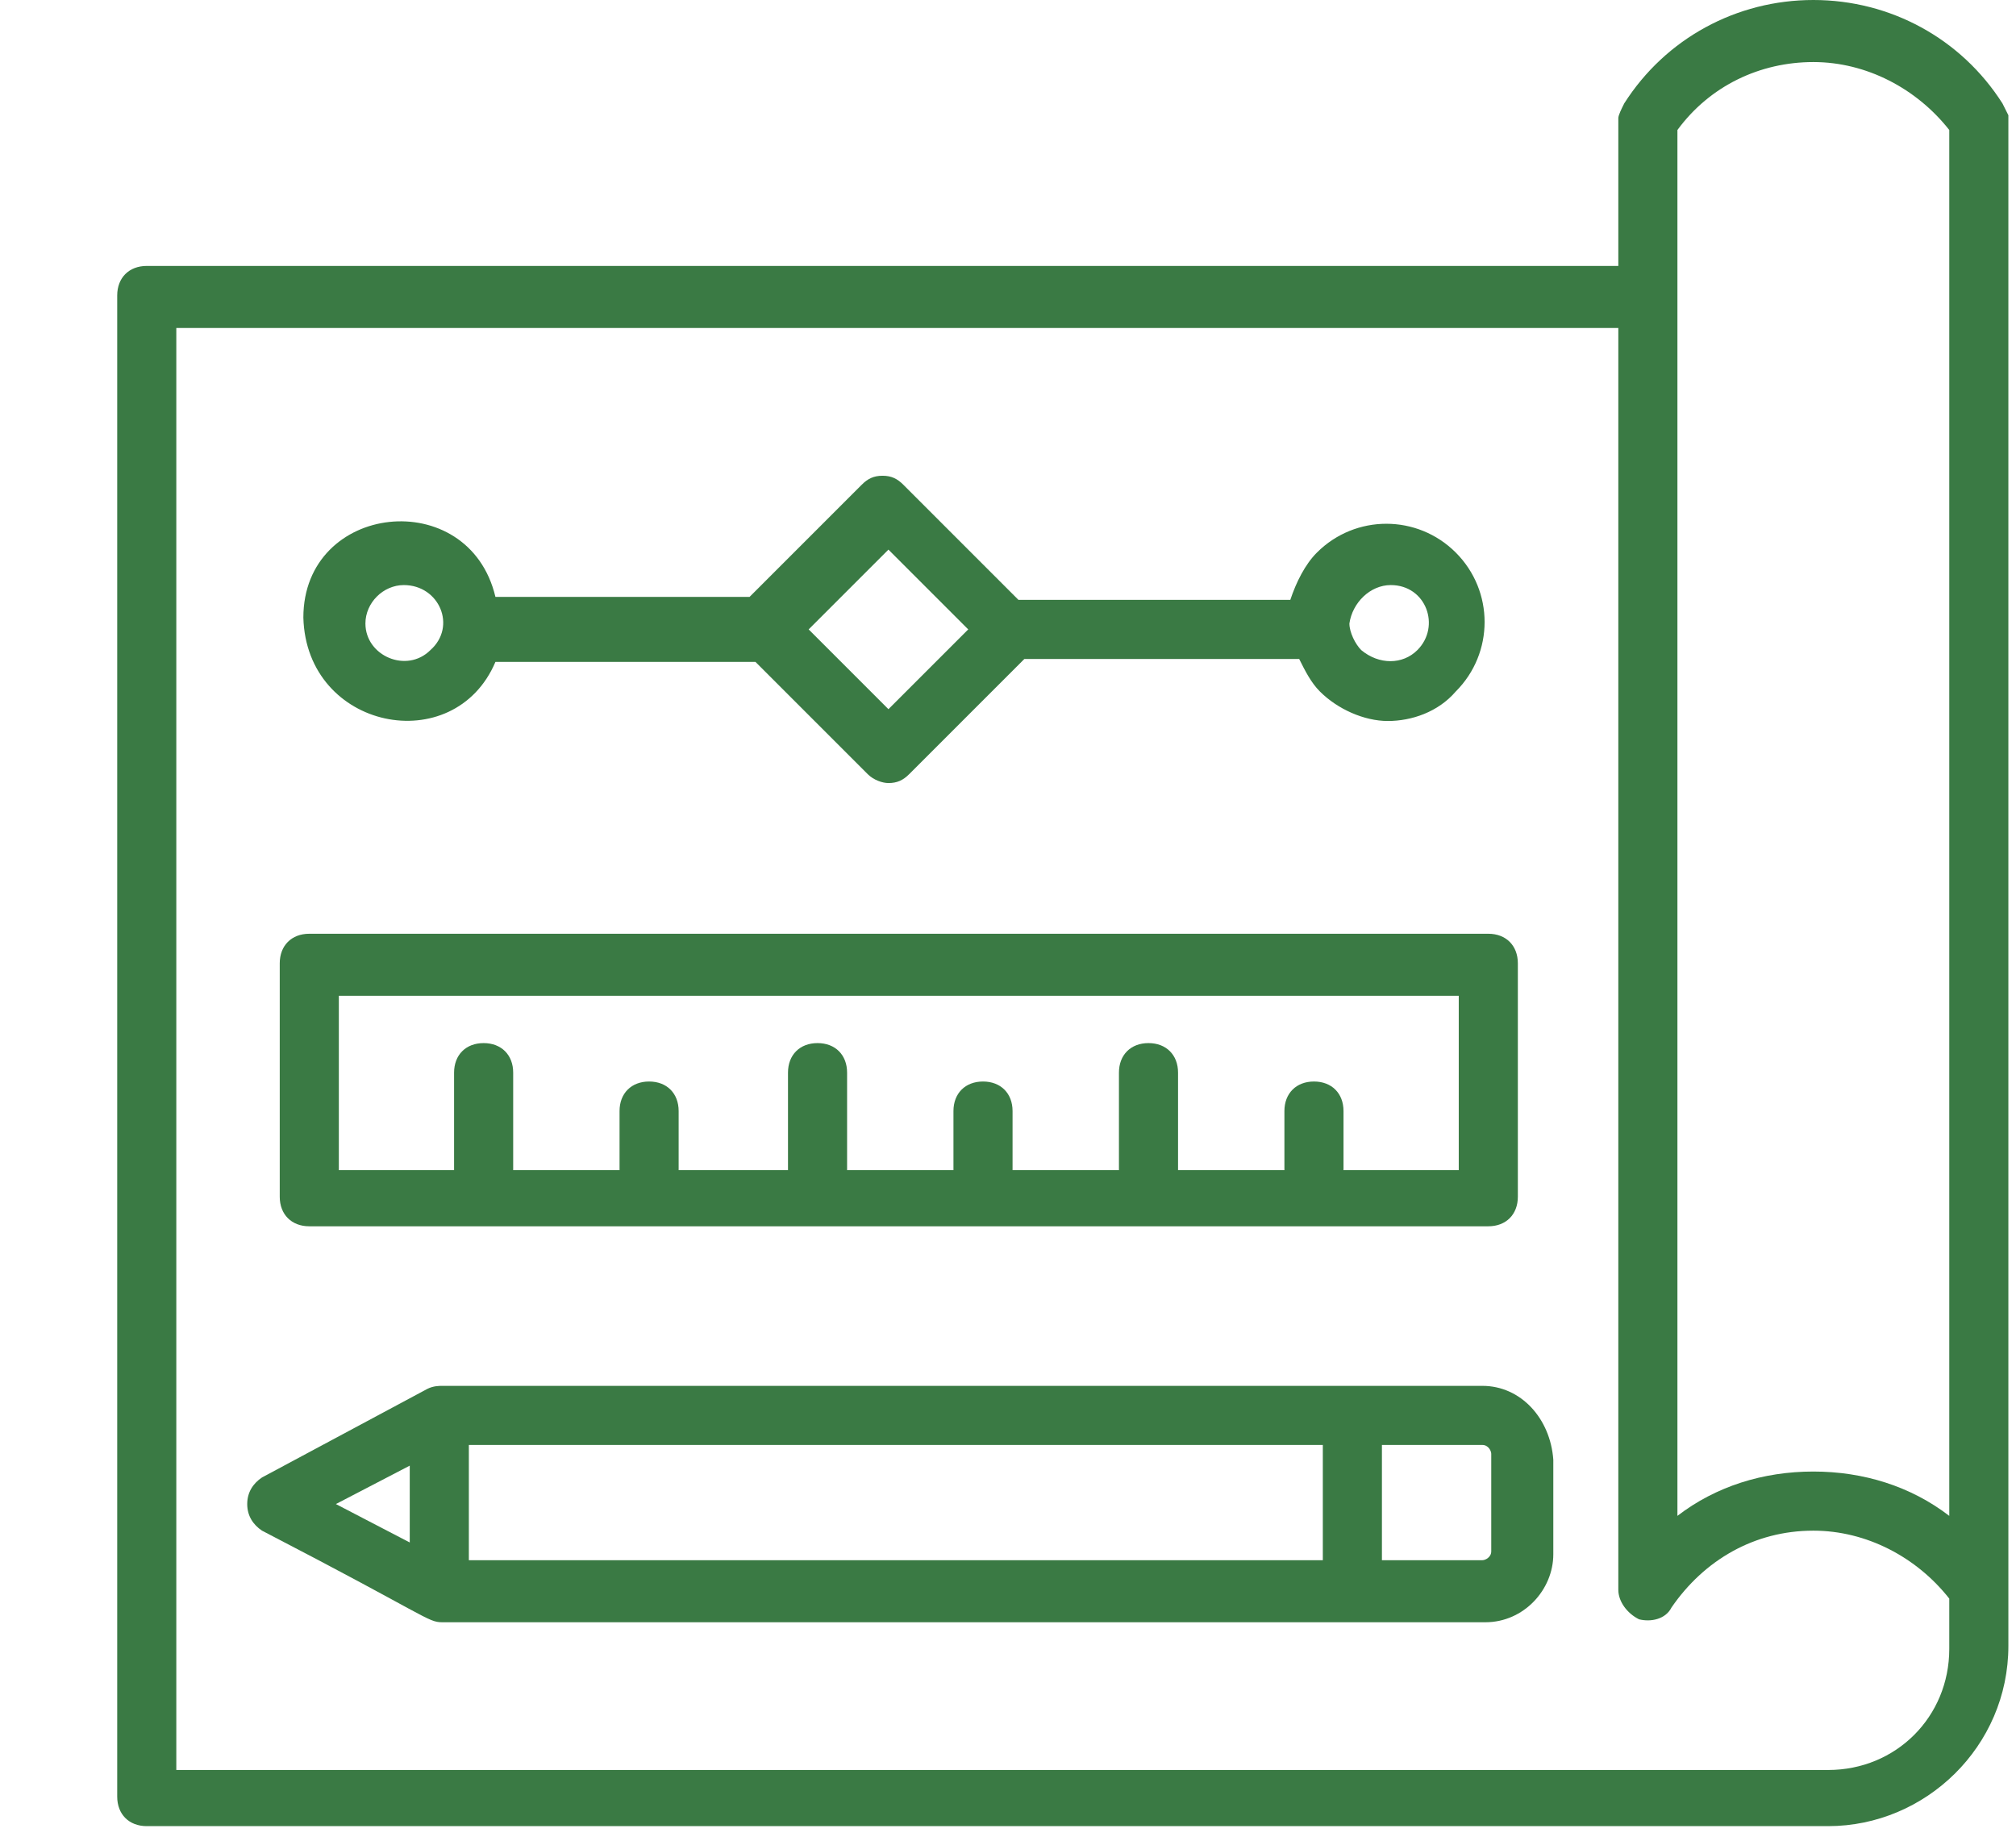
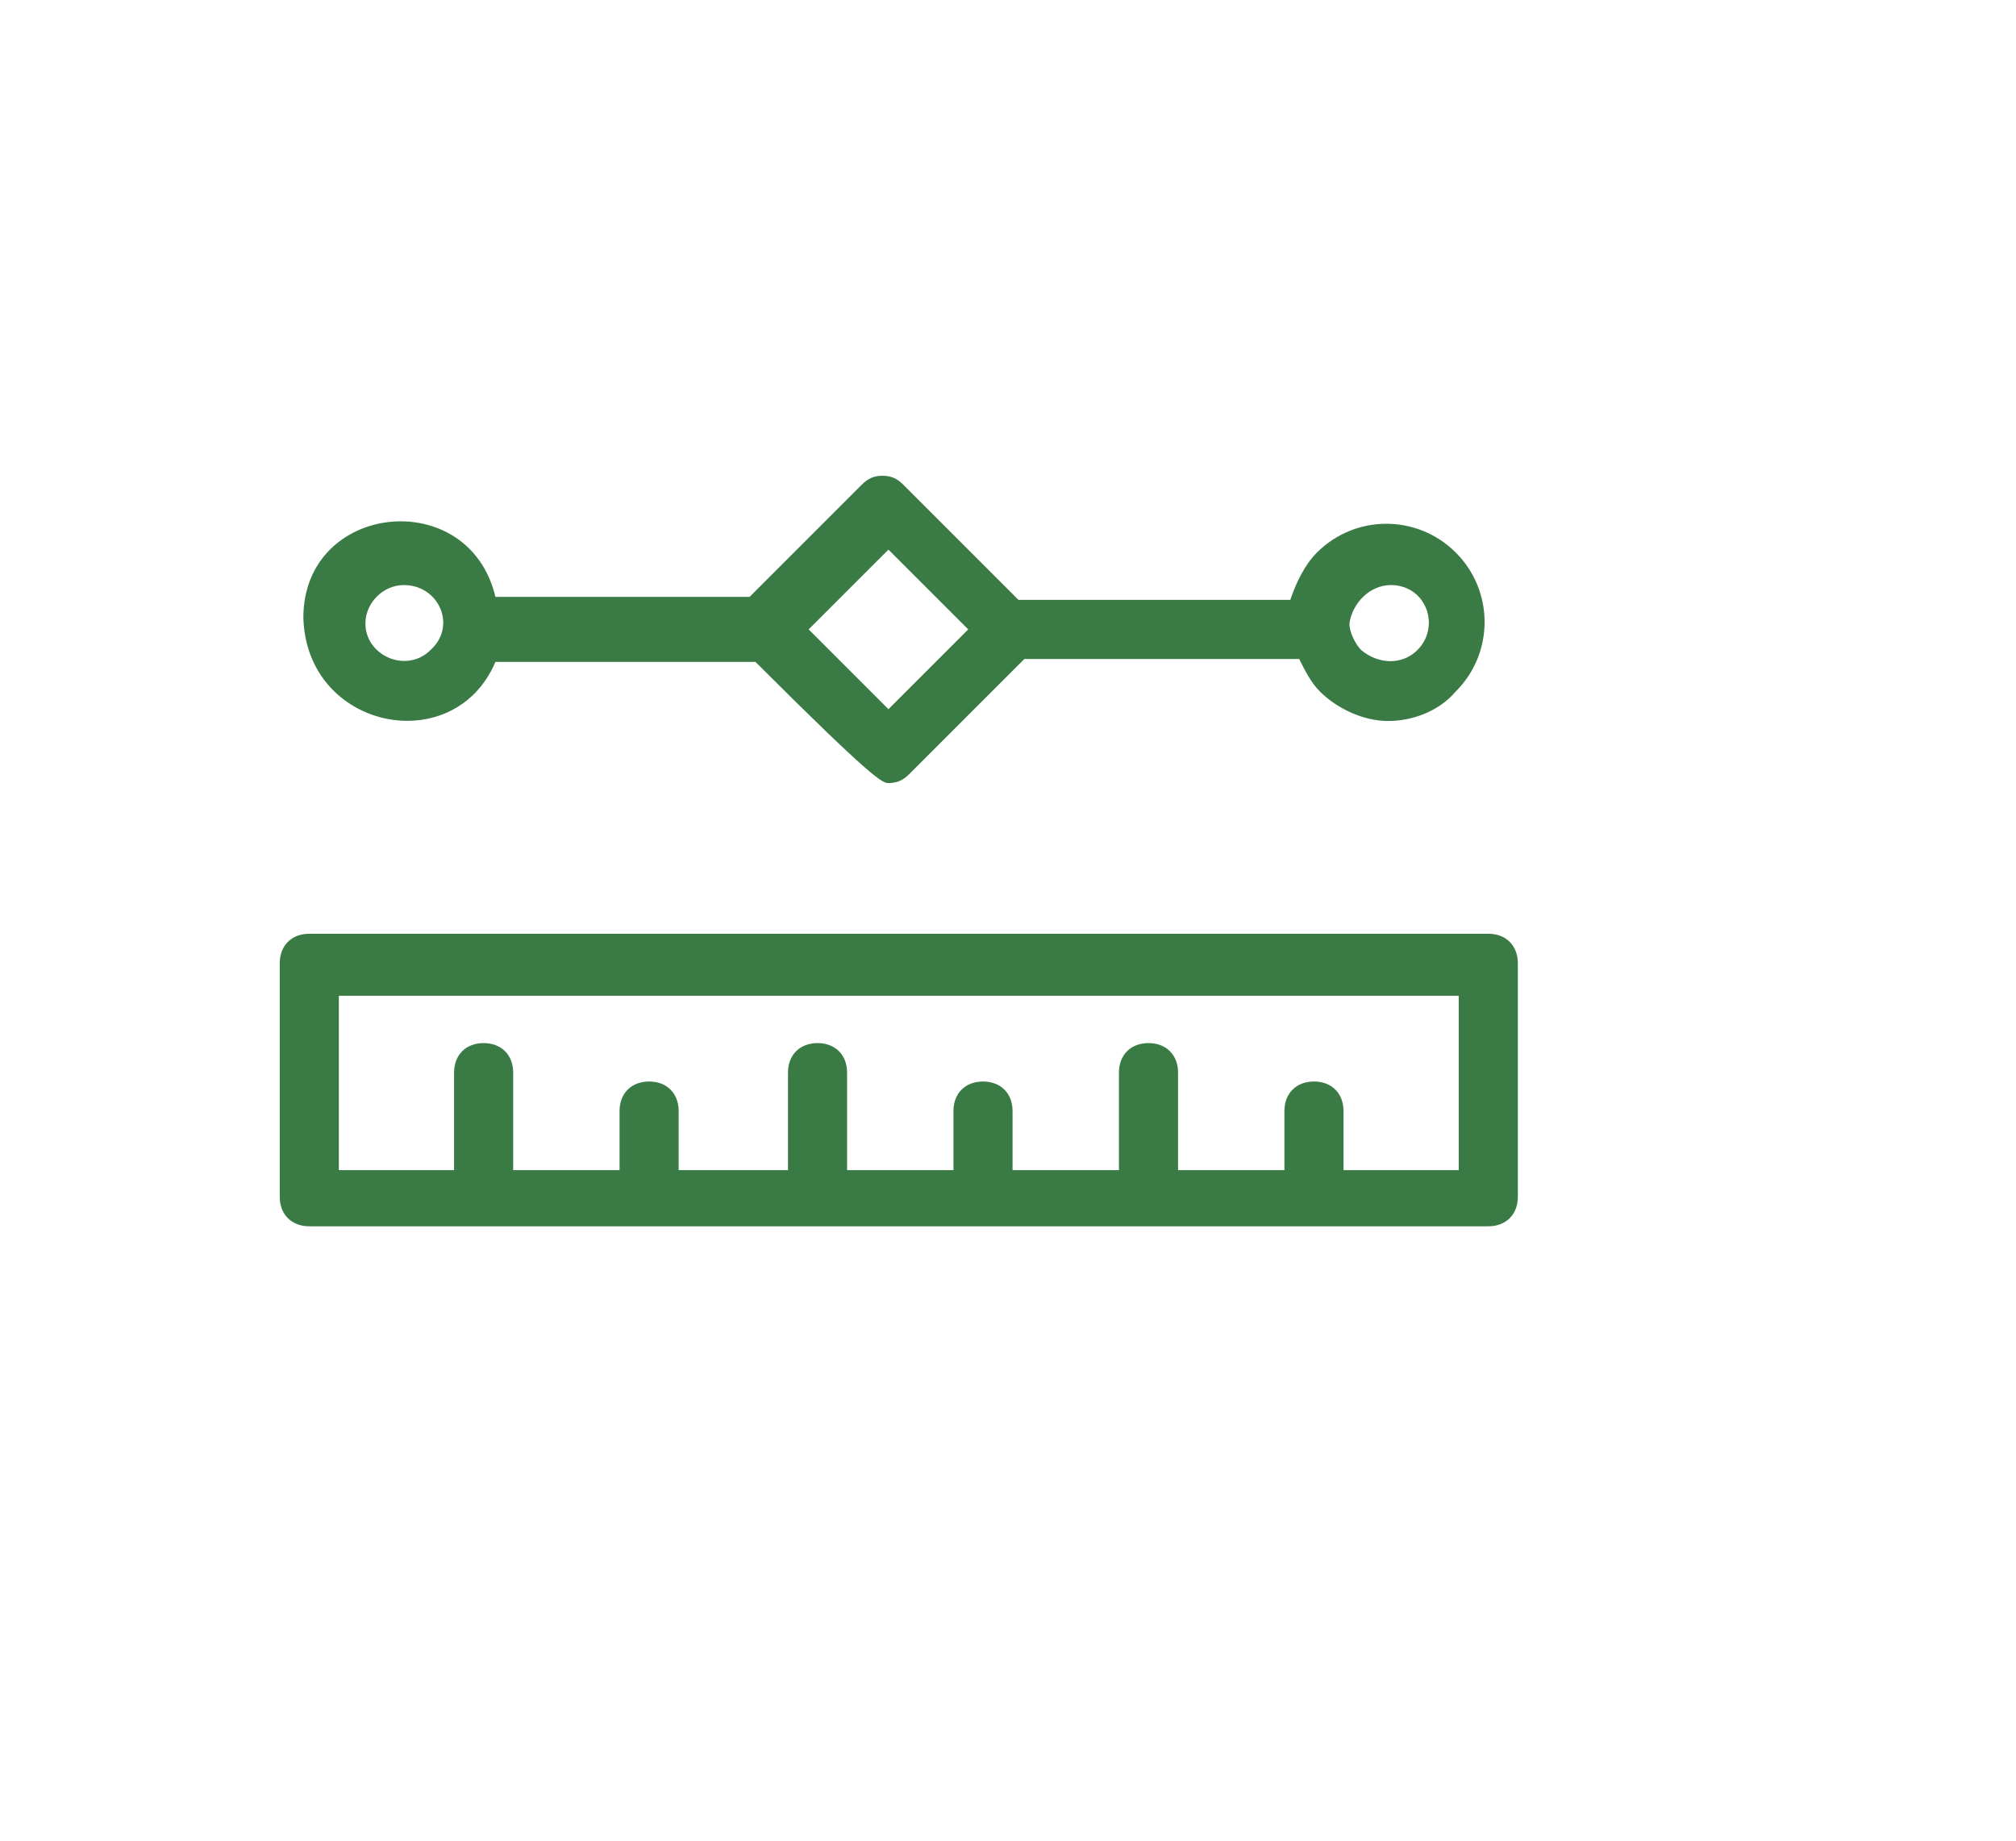
<svg xmlns="http://www.w3.org/2000/svg" width="92" height="84" viewBox="0 0 92 84" fill="none">
-   <path d="M91.382 4.72C89.494 1.753 86.258 0 82.752 0C79.246 0 76.009 1.753 74.121 4.72C73.987 4.989 73.852 5.259 73.852 5.394V12.136H6.697C5.888 12.136 5.349 12.676 5.349 13.485V81.988C5.349 82.797 5.888 83.336 6.697 83.336H83.426C87.876 83.336 91.652 79.695 91.652 75.111C91.652 54.614 91.652 26.835 91.652 5.259C91.652 5.259 91.517 4.989 91.382 4.72ZM76.549 5.933C78.032 3.911 80.324 2.832 82.752 2.832C85.179 2.832 87.471 4.045 88.955 5.933C88.955 18.879 88.955 54.479 88.955 69.177C87.202 67.829 85.044 67.154 82.752 67.154C80.459 67.154 78.302 67.829 76.549 69.177V5.933ZM83.426 80.774H8.046V14.968H73.852V72.549C73.852 73.088 74.256 73.627 74.796 73.897C75.335 74.032 76.009 73.897 76.279 73.358C77.762 71.2 80.055 69.852 82.752 69.852C85.179 69.852 87.471 71.065 88.955 72.953V75.246C88.955 78.347 86.527 80.774 83.426 80.774Z" fill="#3A7A44" />
  <path d="M14.114 55.962H67.919C68.728 55.962 69.267 55.423 69.267 54.614V43.961C69.267 43.152 68.728 42.612 67.919 42.612H14.114C13.305 42.612 12.766 43.152 12.766 43.961V54.614C12.766 55.423 13.305 55.962 14.114 55.962ZM15.463 45.444H66.57V53.4H61.311V50.703C61.311 49.894 60.772 49.355 59.963 49.355C59.154 49.355 58.614 49.894 58.614 50.703V53.4H53.76V48.95C53.76 48.141 53.22 47.602 52.411 47.602C51.602 47.602 51.063 48.141 51.063 48.95V53.4H46.208V50.703C46.208 49.894 45.669 49.355 44.86 49.355C44.05 49.355 43.511 49.894 43.511 50.703V53.4H38.657V48.95C38.657 48.141 38.117 47.602 37.308 47.602C36.499 47.602 35.96 48.141 35.96 48.95V53.4H30.97V50.703C30.97 49.894 30.431 49.355 29.622 49.355C28.813 49.355 28.273 49.894 28.273 50.703V53.4H23.419V48.95C23.419 48.141 22.879 47.602 22.07 47.602C21.261 47.602 20.722 48.141 20.722 48.95V53.4H15.463V45.444Z" fill="#3A7A44" />
-   <path d="M67.649 63.244C33.667 63.244 52.007 63.244 20.182 63.244C20.047 63.244 19.778 63.244 19.508 63.379L11.957 67.424C11.552 67.694 11.282 68.099 11.282 68.638C11.282 69.177 11.552 69.582 11.957 69.852C19.508 73.762 19.508 74.032 20.182 74.032C32.723 74.032 56.052 74.032 67.784 74.032C69.537 74.032 70.885 72.549 70.885 70.93V66.615C70.75 64.728 69.402 63.244 67.649 63.244ZM15.328 68.638L18.699 66.885V70.391L15.328 68.638ZM21.396 65.941H60.367V71.2H21.396V65.941ZM68.053 70.796C68.053 71.065 67.784 71.2 67.649 71.2H63.064V65.941H67.649C67.919 65.941 68.053 66.211 68.053 66.346V70.796Z" fill="#3A7A44" />
-   <path d="M22.609 30.206H34.476L39.6 35.331C39.87 35.6 40.274 35.735 40.544 35.735C40.948 35.735 41.218 35.6 41.488 35.331L46.747 30.072H59.288C59.557 30.611 59.827 31.15 60.232 31.555C61.041 32.364 62.254 32.903 63.333 32.903C64.412 32.903 65.626 32.499 66.435 31.555C68.188 29.802 68.188 26.97 66.435 25.217C64.682 23.464 61.85 23.464 60.097 25.217C59.557 25.756 59.153 26.566 58.883 27.375H46.477L41.218 22.116C40.948 21.846 40.679 21.711 40.274 21.711C39.87 21.711 39.6 21.846 39.33 22.116L34.206 27.24H22.609C21.395 22.116 13.844 22.925 13.844 28.184C13.979 33.308 20.721 34.656 22.609 30.206ZM63.468 26.7C65.086 26.7 65.76 28.588 64.682 29.667C64.007 30.341 62.929 30.341 62.12 29.667C61.85 29.397 61.58 28.858 61.58 28.453C61.715 27.509 62.524 26.7 63.468 26.7ZM40.544 25.082L44.185 28.723L40.544 32.364L36.903 28.723L40.544 25.082ZM18.429 26.7C20.047 26.7 20.856 28.588 19.642 29.667C18.563 30.746 16.676 29.937 16.676 28.453C16.676 27.509 17.485 26.7 18.429 26.7Z" fill="#3A7A44" />
+   <path d="M22.609 30.206H34.476C39.87 35.6 40.274 35.735 40.544 35.735C40.948 35.735 41.218 35.6 41.488 35.331L46.747 30.072H59.288C59.557 30.611 59.827 31.15 60.232 31.555C61.041 32.364 62.254 32.903 63.333 32.903C64.412 32.903 65.626 32.499 66.435 31.555C68.188 29.802 68.188 26.97 66.435 25.217C64.682 23.464 61.85 23.464 60.097 25.217C59.557 25.756 59.153 26.566 58.883 27.375H46.477L41.218 22.116C40.948 21.846 40.679 21.711 40.274 21.711C39.87 21.711 39.6 21.846 39.33 22.116L34.206 27.24H22.609C21.395 22.116 13.844 22.925 13.844 28.184C13.979 33.308 20.721 34.656 22.609 30.206ZM63.468 26.7C65.086 26.7 65.76 28.588 64.682 29.667C64.007 30.341 62.929 30.341 62.12 29.667C61.85 29.397 61.58 28.858 61.58 28.453C61.715 27.509 62.524 26.7 63.468 26.7ZM40.544 25.082L44.185 28.723L40.544 32.364L36.903 28.723L40.544 25.082ZM18.429 26.7C20.047 26.7 20.856 28.588 19.642 29.667C18.563 30.746 16.676 29.937 16.676 28.453C16.676 27.509 17.485 26.7 18.429 26.7Z" fill="#3A7A44" />
</svg>